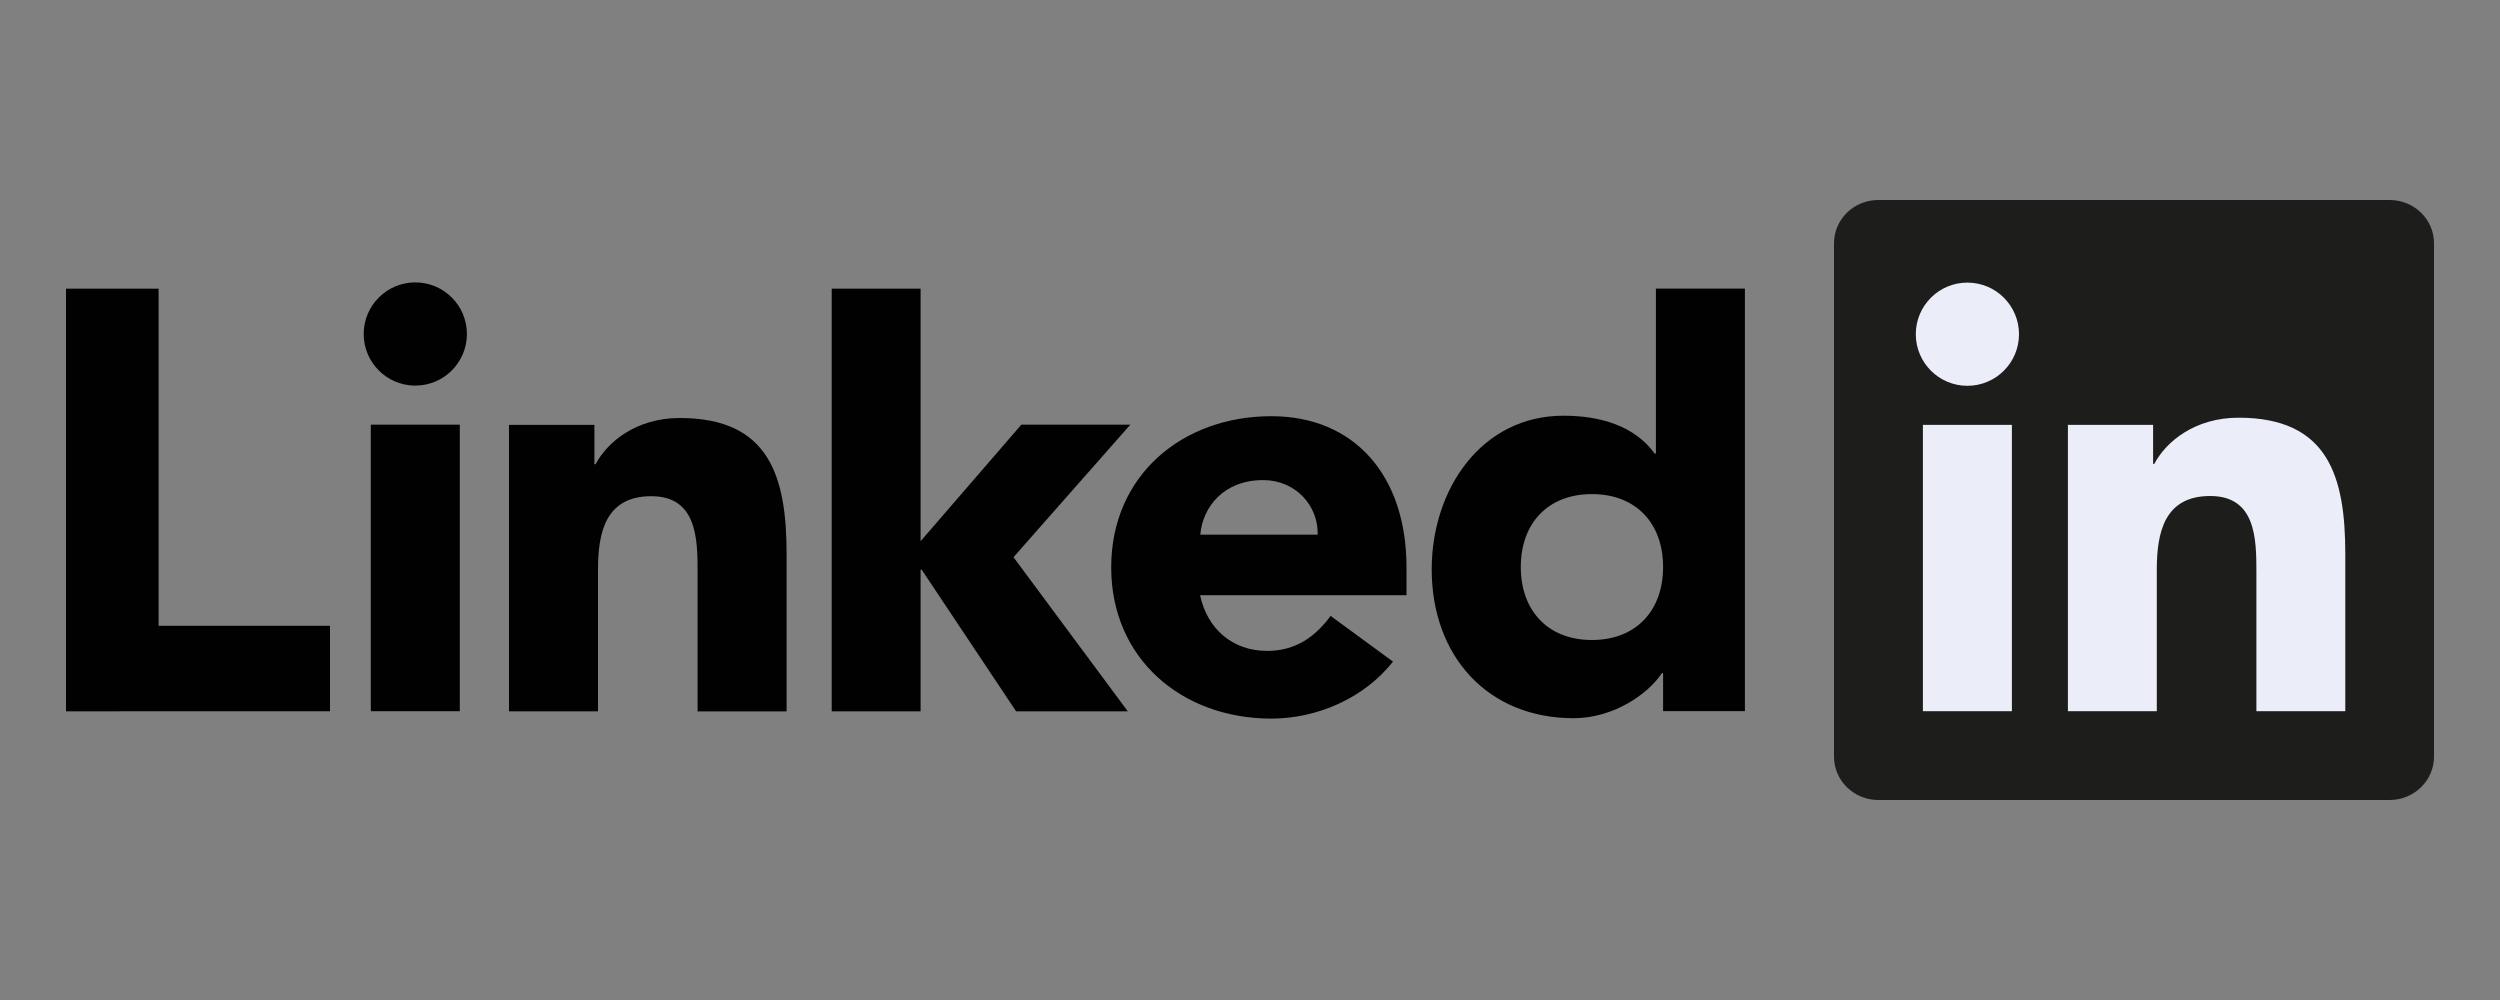
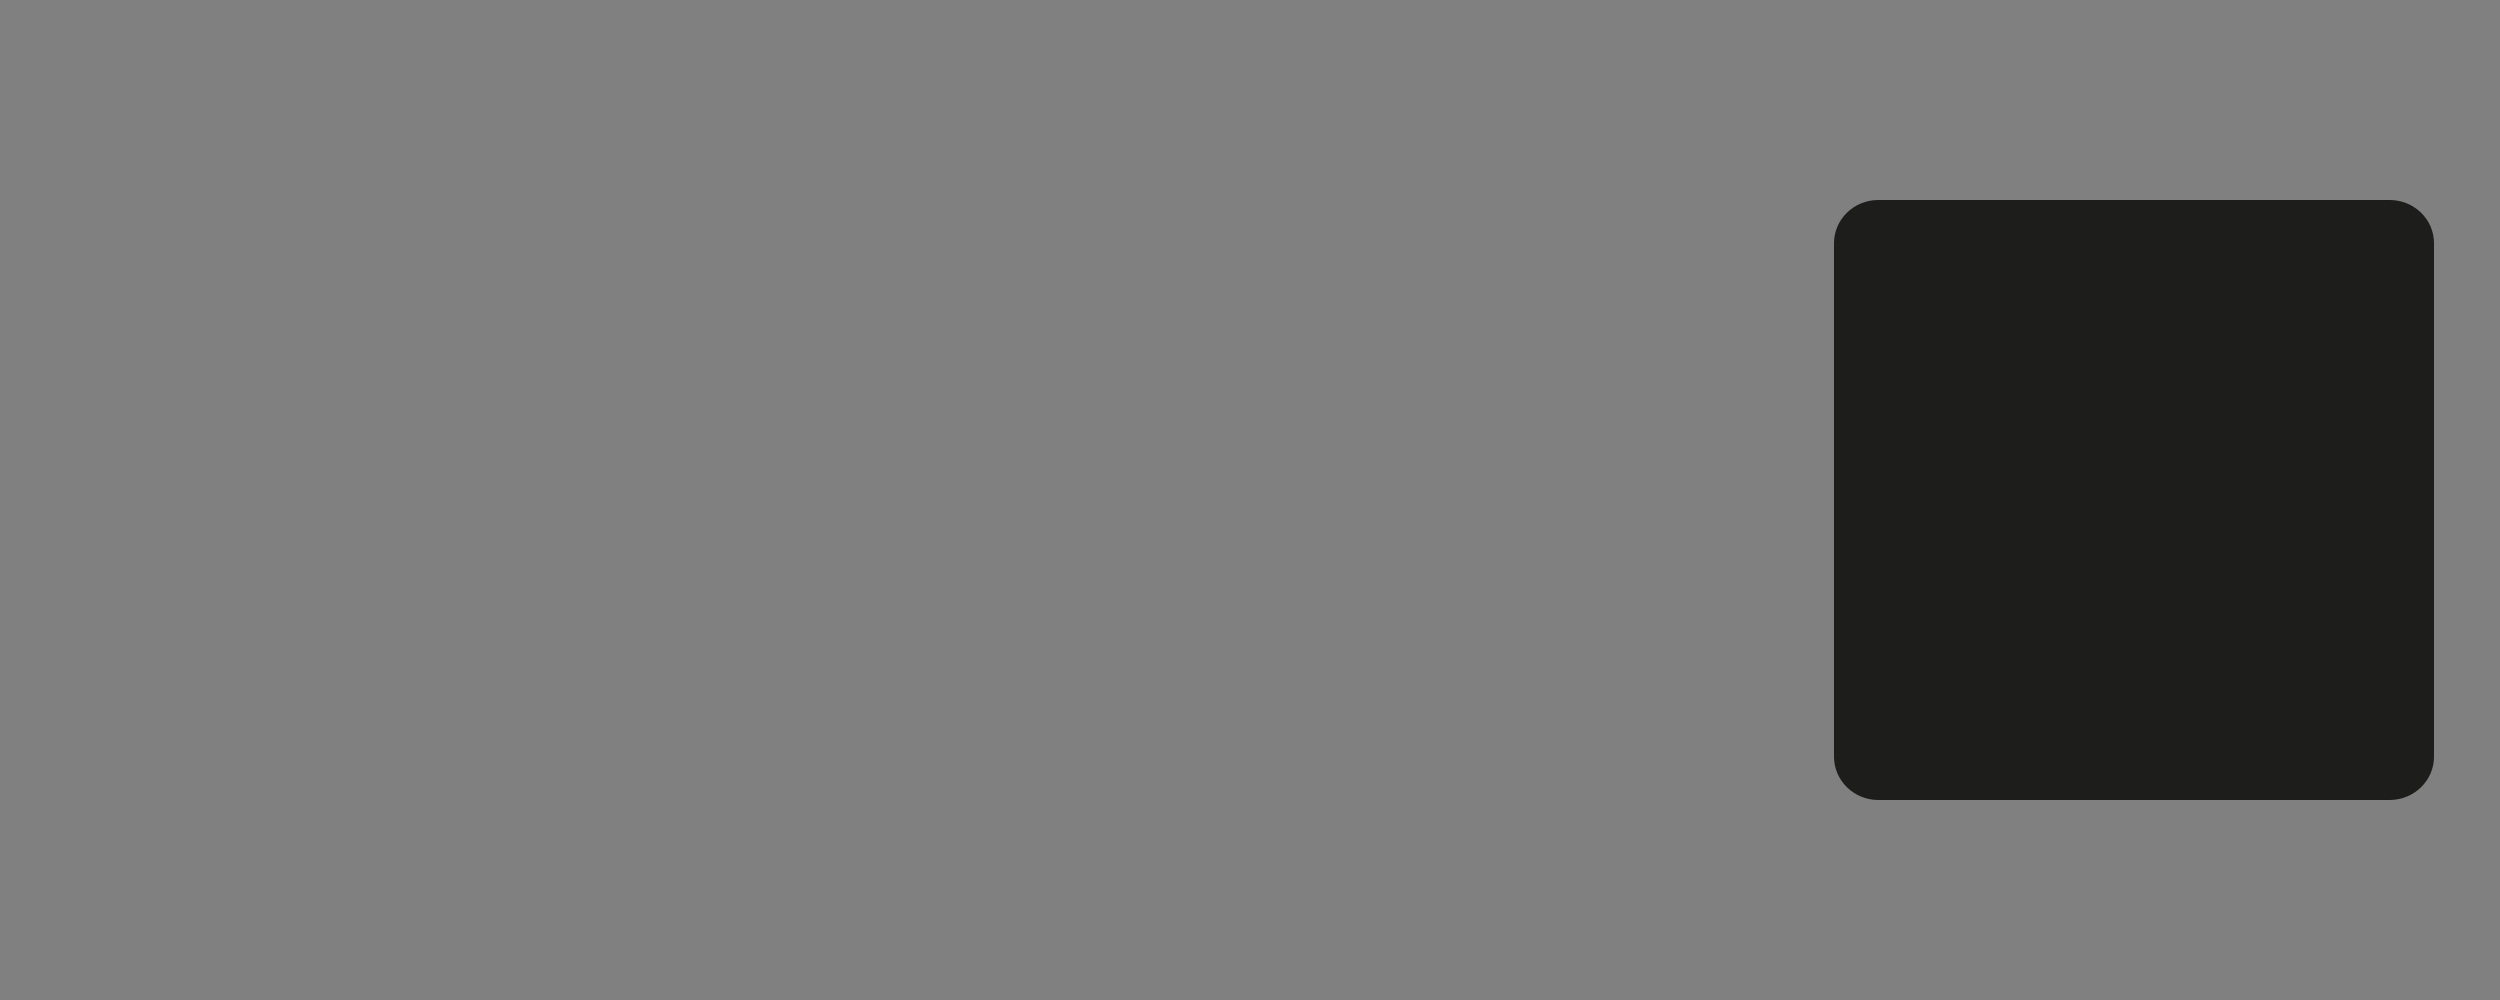
<svg xmlns="http://www.w3.org/2000/svg" id="Layer_1" data-name="Layer 1" viewBox="0 0 250 100">
  <rect x="0" y="0" width="250" height="100" fill="#808080" stroke="none" />
  <defs>
    <style>
      .cls-1 {
        fill: #ebedf8;
      }

      .cls-2 {
        fill: #010101;
      }

      .cls-3 {
        fill: #1d1d1b;
      }
    </style>
  </defs>
-   <path class="cls-2" d="M33,62.59v8.54H6.6V28.87h9.26v33.71h17.14ZM37.08,42.47h8.9v28.65h-8.9v-28.65ZM41.53,28.24c2.85,0,5.16,2.31,5.16,5.16,0,2.85-2.31,5.16-5.16,5.16s-5.16-2.31-5.16-5.16c0-2.85,2.31-5.16,5.16-5.16M102.14,42.47h10.89l-11.68,13.25,11.43,15.41h-11.17l-9.44-14.16h-.11v14.16h-8.89V28.87h8.89v25.25l10.08-11.66ZM50.9,42.49h8.54v3.93h.12c1.19-2.25,4.09-4.62,8.42-4.62,9.02,0,10.68,5.93,10.68,13.64v15.7h-8.9v-13.93c0-3.32-.06-7.59-4.63-7.59s-5.33,3.62-5.33,7.35v14.16h-8.9v-28.63h0ZM131.77,53.47c.06-2.97-2.26-5.46-5.46-5.46-3.91,0-6.05,2.67-6.28,5.46h11.74ZM139.3,66.16c-2.85,3.62-7.53,5.7-12.17,5.7-8.89,0-16.01-5.93-16.01-15.13s7.12-15.11,16.01-15.11c8.31,0,13.52,5.93,13.52,15.11v2.79h-20.64c.71,3.38,3.26,5.57,6.7,5.57,2.91,0,4.86-1.47,6.35-3.5l6.24,4.57ZM159.19,49.41c-4.45,0-7.11,2.97-7.11,7.29s2.67,7.3,7.11,7.3,7.12-2.96,7.12-7.3c0-4.33-2.67-7.29-7.12-7.29M174.5,71.11h-8.19v-3.8h-.12c-1.37,2.08-4.81,4.51-8.84,4.51-8.54,0-14.18-6.17-14.18-14.89,0-8.01,4.98-15.36,13.17-15.36,3.68,0,7.12,1.01,9.13,3.79h.12v-16.5h8.9v42.24Z" />
  <path class="cls-3" d="M238.96,20h-51.13c-2.45,0-4.43,1.94-4.43,4.32v51.35c0,2.39,1.99,4.33,4.43,4.33h51.13c2.45,0,4.44-1.94,4.44-4.33V24.32c0-2.39-1.99-4.32-4.44-4.32Z" />
-   <path class="cls-1" d="M192.29,42.49h8.9v28.63h-8.9v-28.63ZM196.74,28.26c2.85,0,5.16,2.31,5.16,5.16,0,2.85-2.31,5.16-5.16,5.16-2.85,0-5.16-2.31-5.16-5.16,0-2.85,2.31-5.16,5.16-5.16M206.77,42.49h8.54v3.9h.12c1.18-2.25,4.09-4.62,8.42-4.62,9.01,0,10.68,5.93,10.68,13.64v15.71h-8.89v-13.93c0-3.32-.06-7.59-4.62-7.59s-5.34,3.62-5.34,7.35v14.17h-8.89v-28.63.02Z" />
</svg>